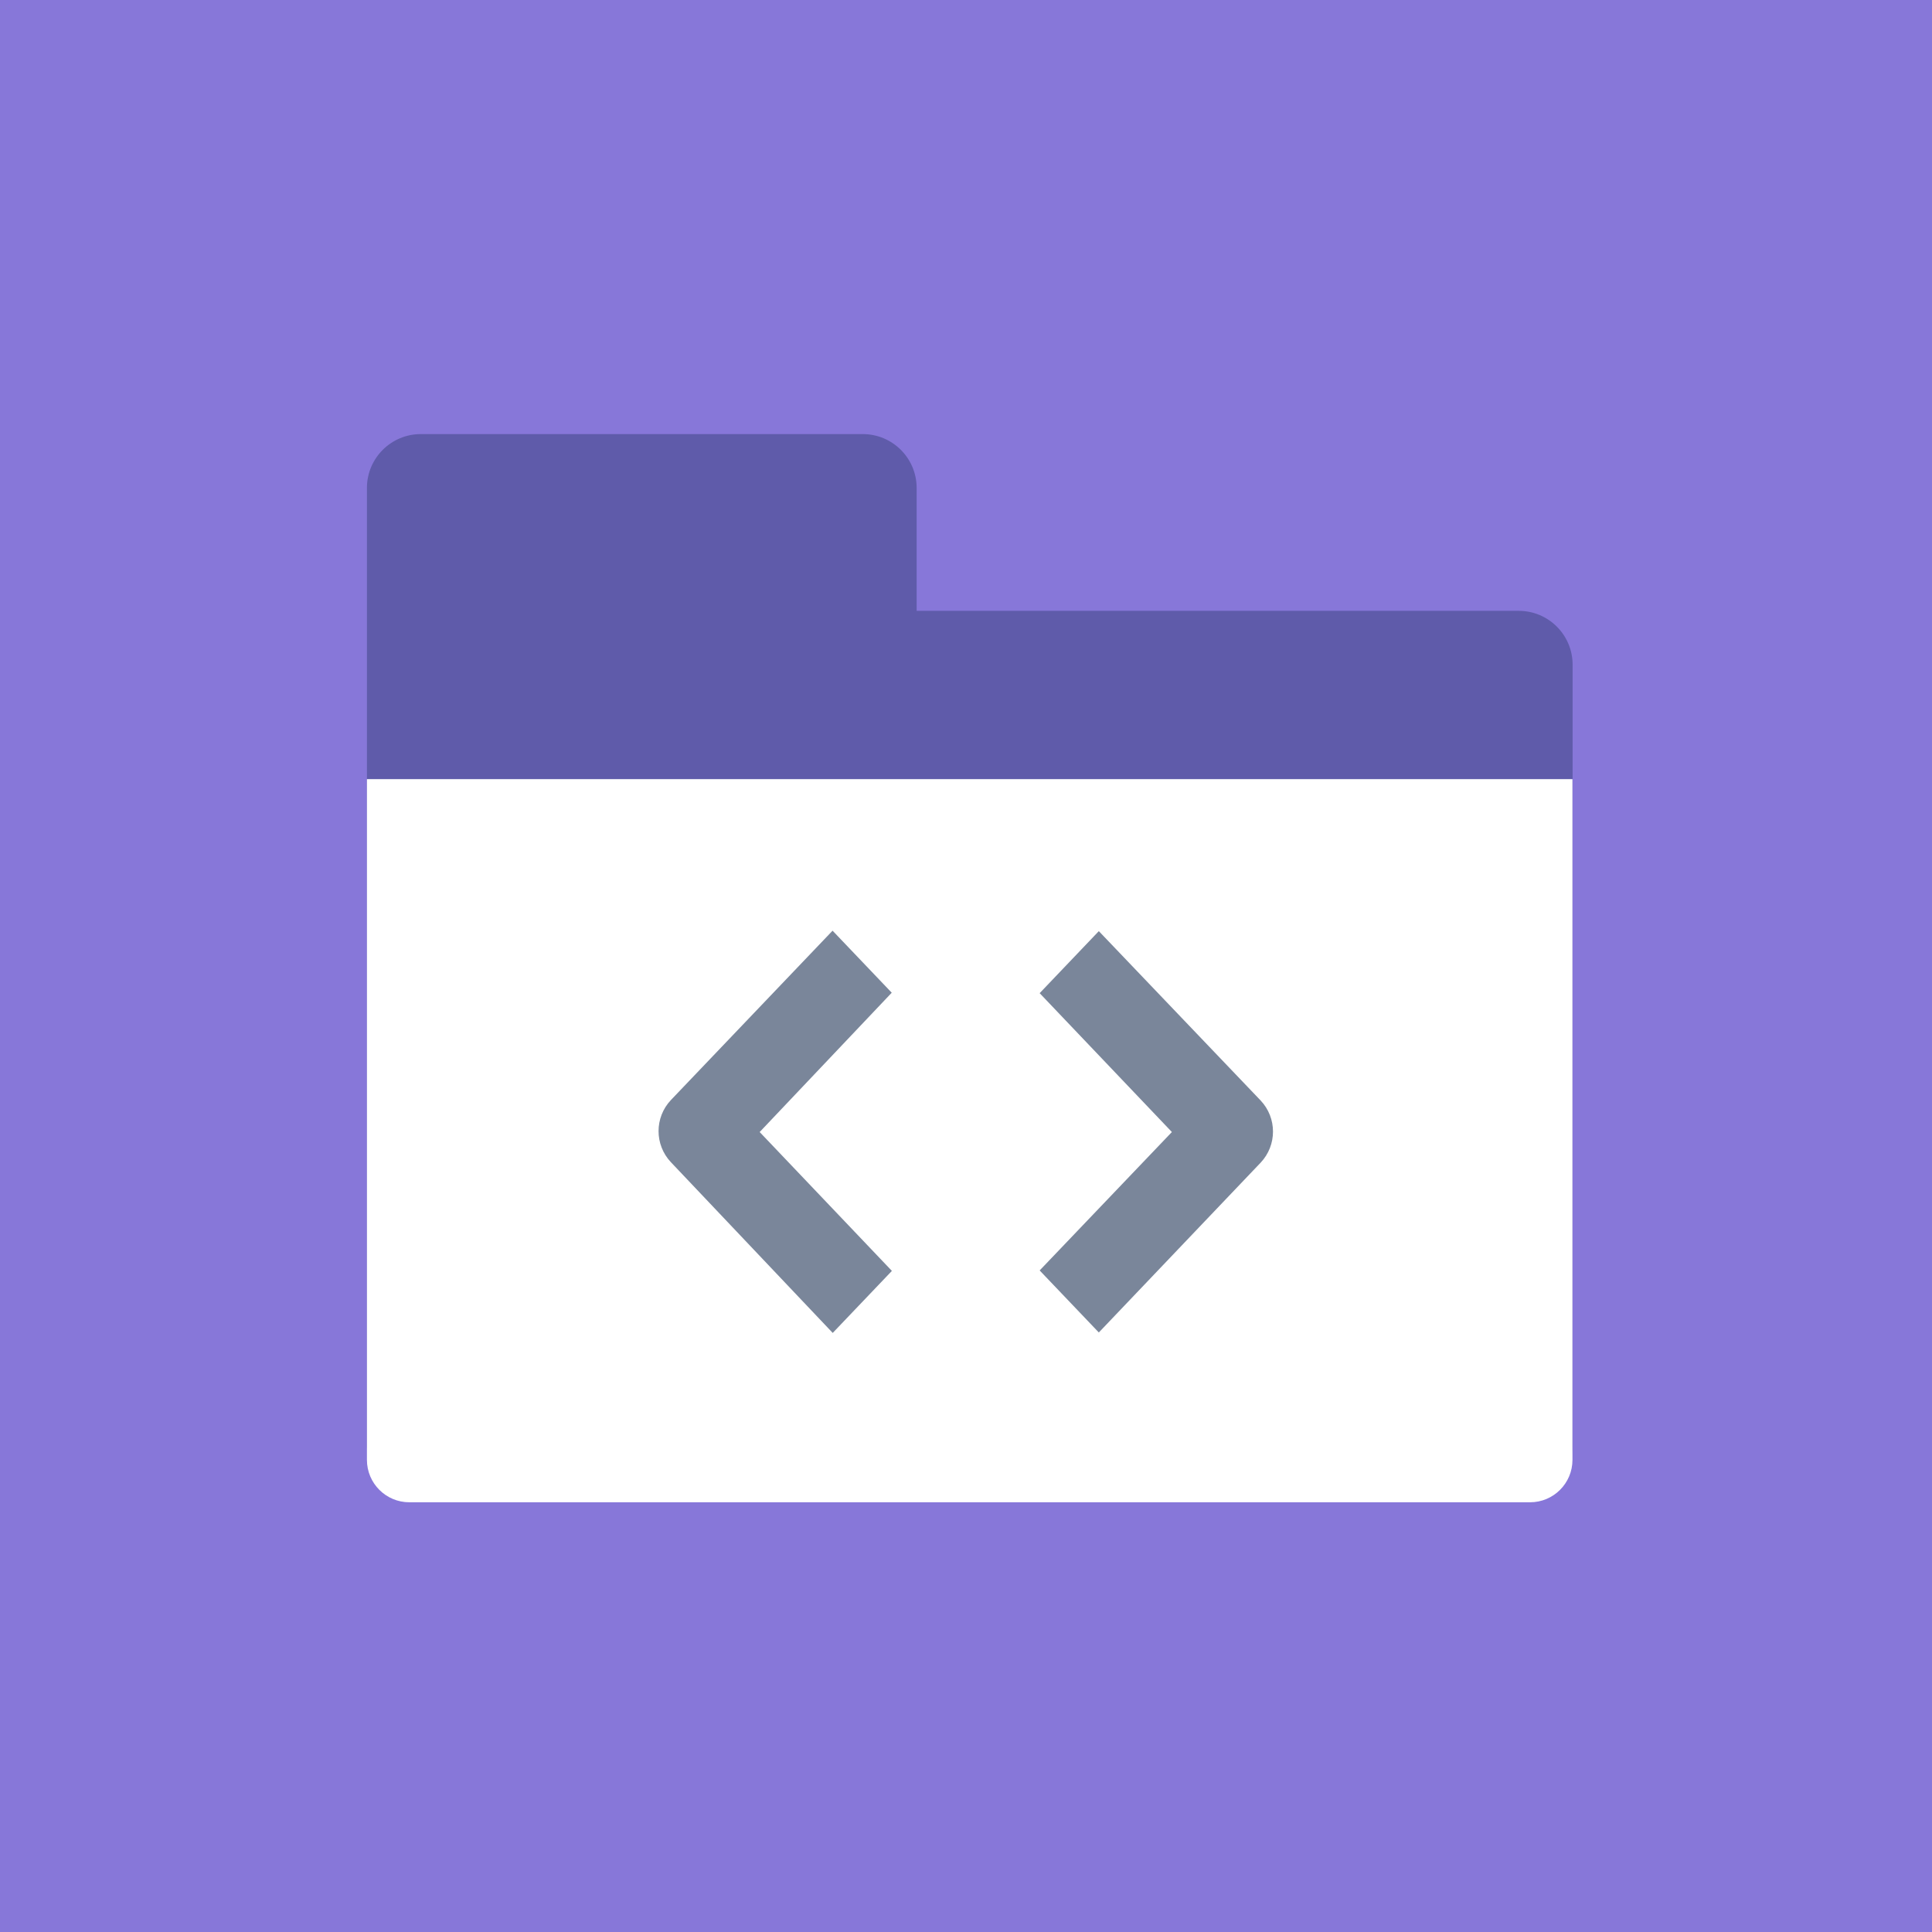
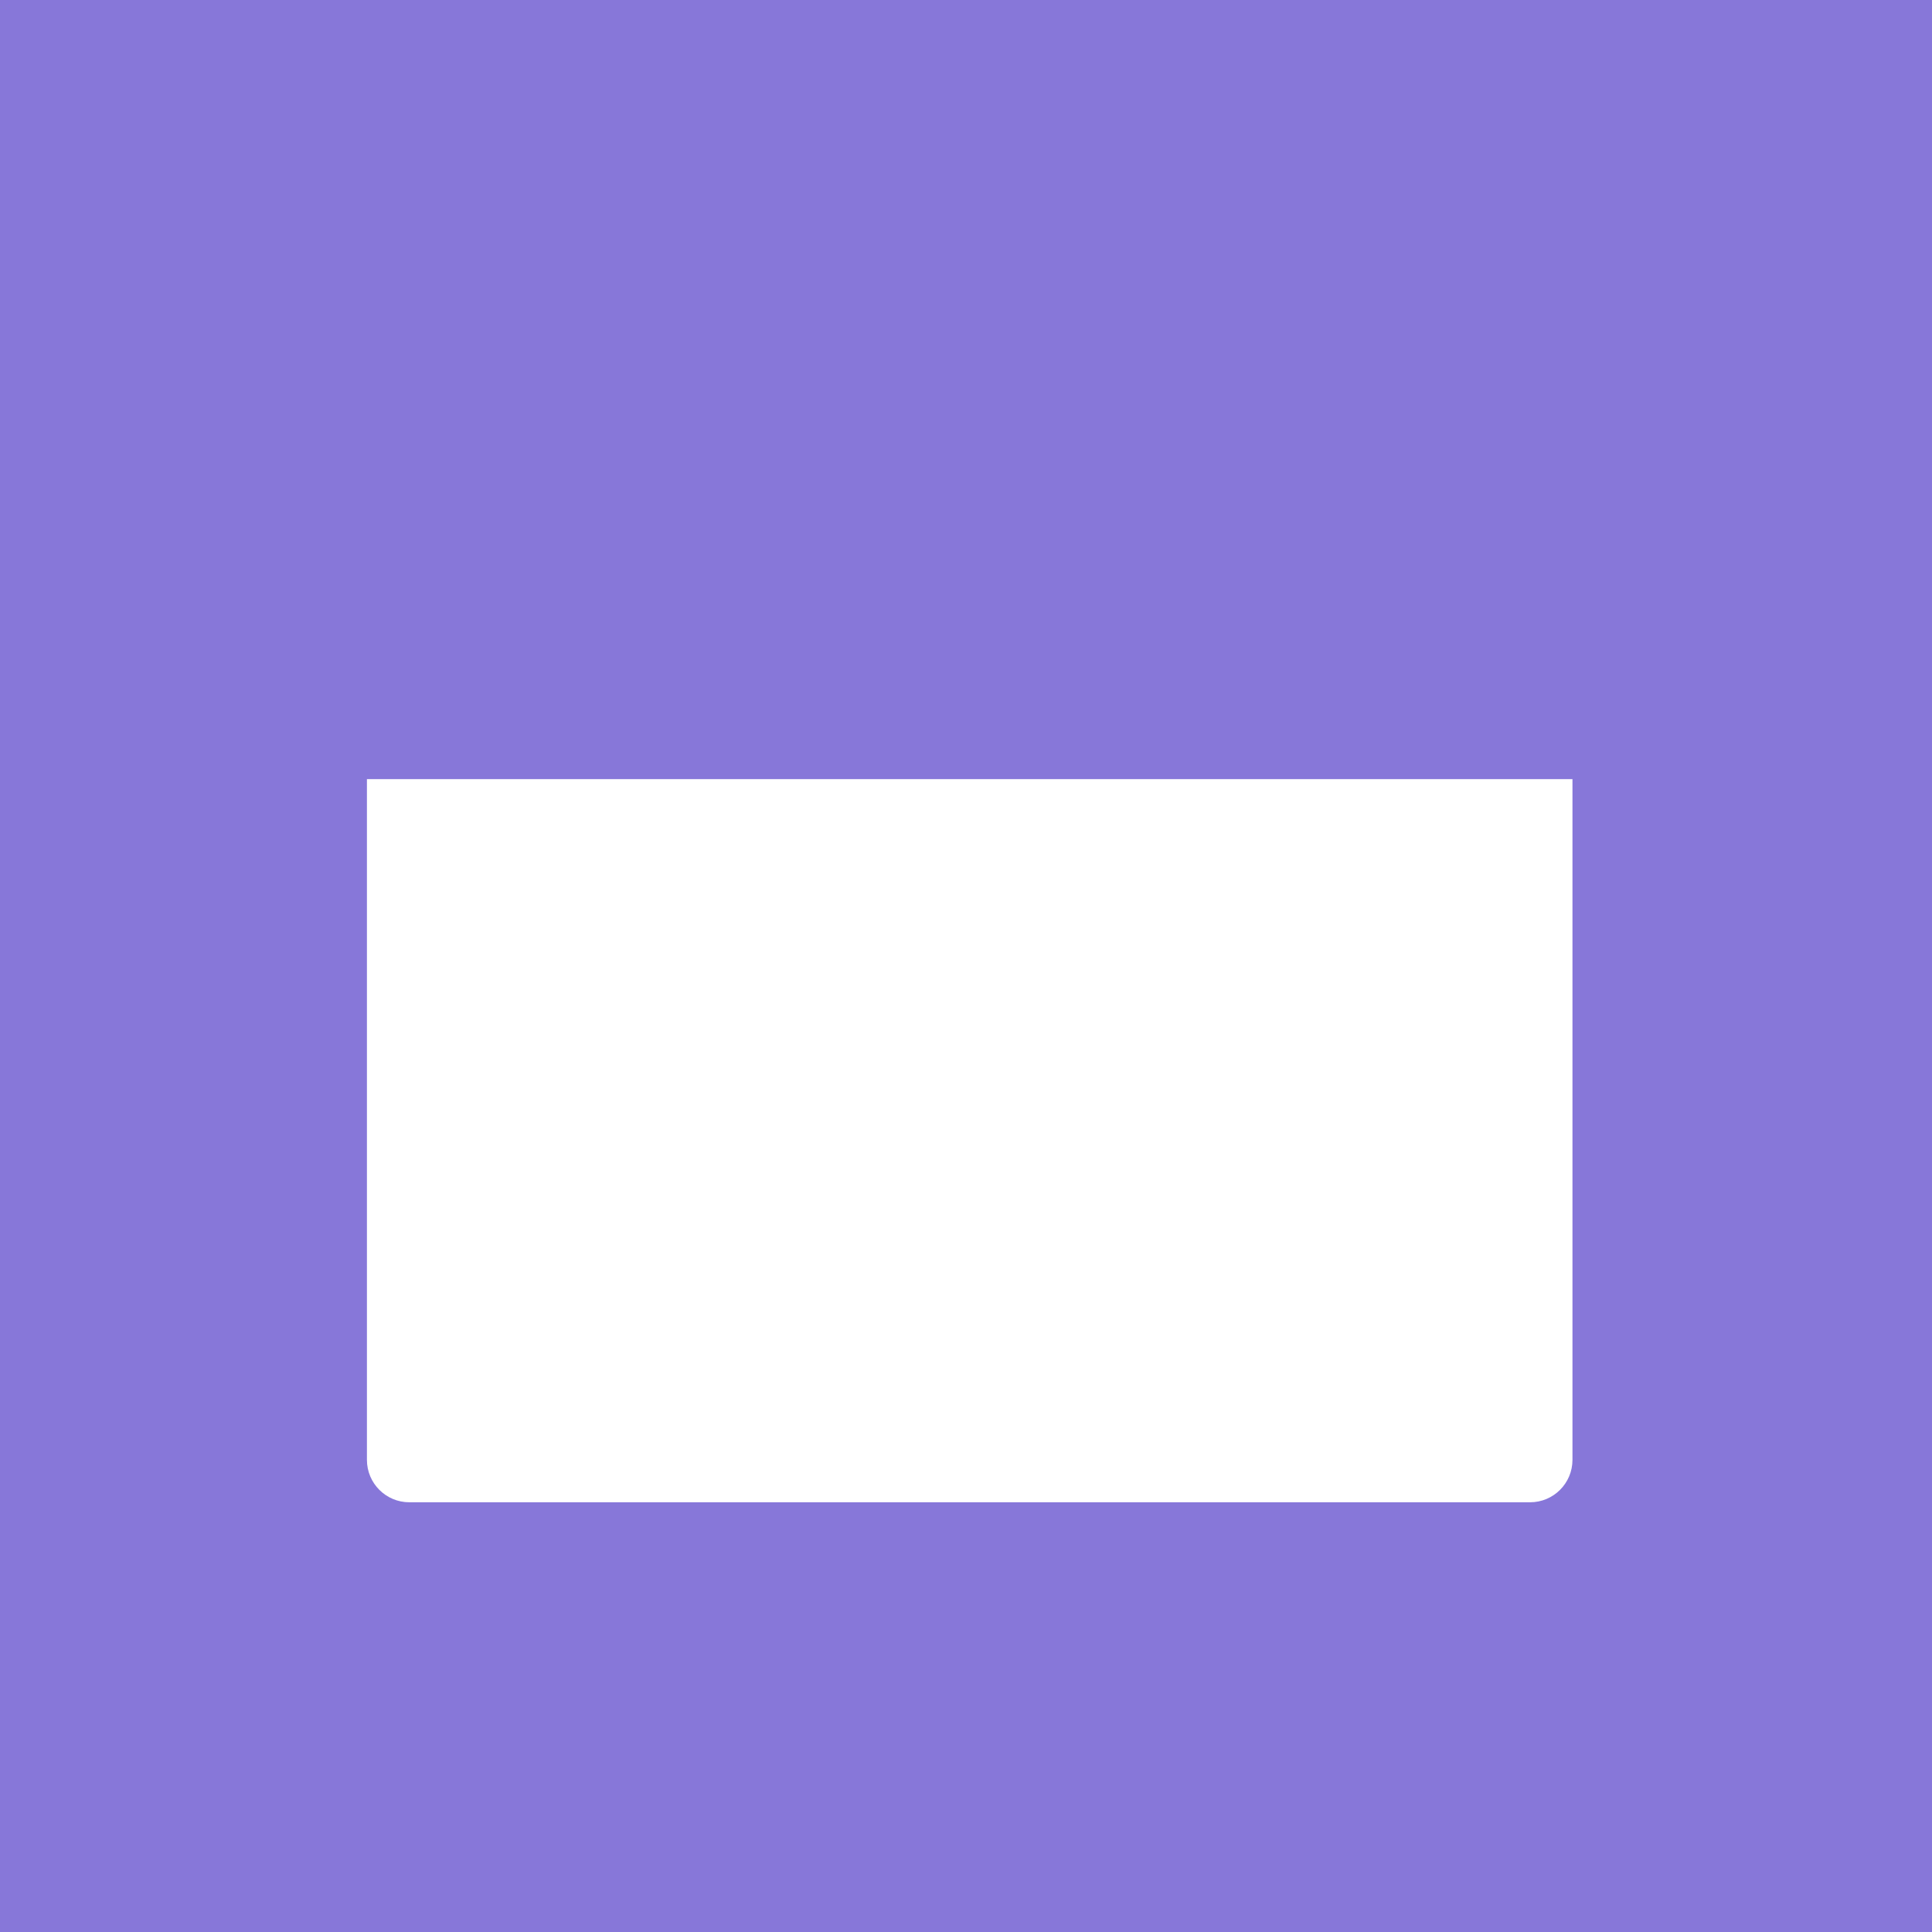
<svg xmlns="http://www.w3.org/2000/svg" width="128px" height="128px" viewBox="0 0 128 128" version="1.1">
  <title>purple/96</title>
  <desc>Created with Sketch.</desc>
  <defs />
  <g id="Page-1" stroke="none" stroke-width="1" fill="none" fill-rule="evenodd">
    <g id="purple/96">
      <rect id="Rectangle-3" fill="#8777D9" x="0" y="0" width="128" height="128" />
-       <path d="M60.73,40.45 L60.73,32.29 C60.708,30.33 59.11,28.754 57.15,28.76 L27.89,28.76 C25.93,28.754 24.332,30.33 24.31,32.29 L24.31,95.77 C24.332,97.73 25.93,99.306 27.89,99.3 L100.61,99.3 C102.57,99.306 104.168,97.73 104.19,95.77 L104.19,44 C104.168,42.04 102.57,40.464 100.61,40.47 L60.73,40.47 L60.73,40.45 Z" id="Shape" fill-opacity="0.31" fill="#091E42" fill-rule="nonzero" />
      <path d="M104.18,51.62 L104.18,96.72 C104.18,98.272 102.922,99.53 101.37,99.53 L27.12,99.53 C25.568,99.53 24.31,98.272 24.31,96.72 L24.31,51.62 L104.17,51.62 L104.18,51.62 Z" id="Shape" fill="#FFFFFF" fill-rule="nonzero" />
-       <path d="M72.8,88.28 L68.88,84.17 L77.64,75 L68.88,65.8 L72.8,61.69 L83.52,72.91 C84.612,74.066 84.612,75.874 83.52,77.03 L72.8,88.28 Z" id="Shape" fill="#7A869A" fill-rule="nonzero" />
-       <path d="M55.16,61.66 L59.08,65.77 L50.33,75 L59.09,84.2 L55.17,88.31 L44.45,77 C43.358,75.844 43.358,74.036 44.45,72.88 L55.16,61.66 Z" id="Shape" fill="#7A869A" fill-rule="nonzero" />
    </g>
  </g>
</svg>